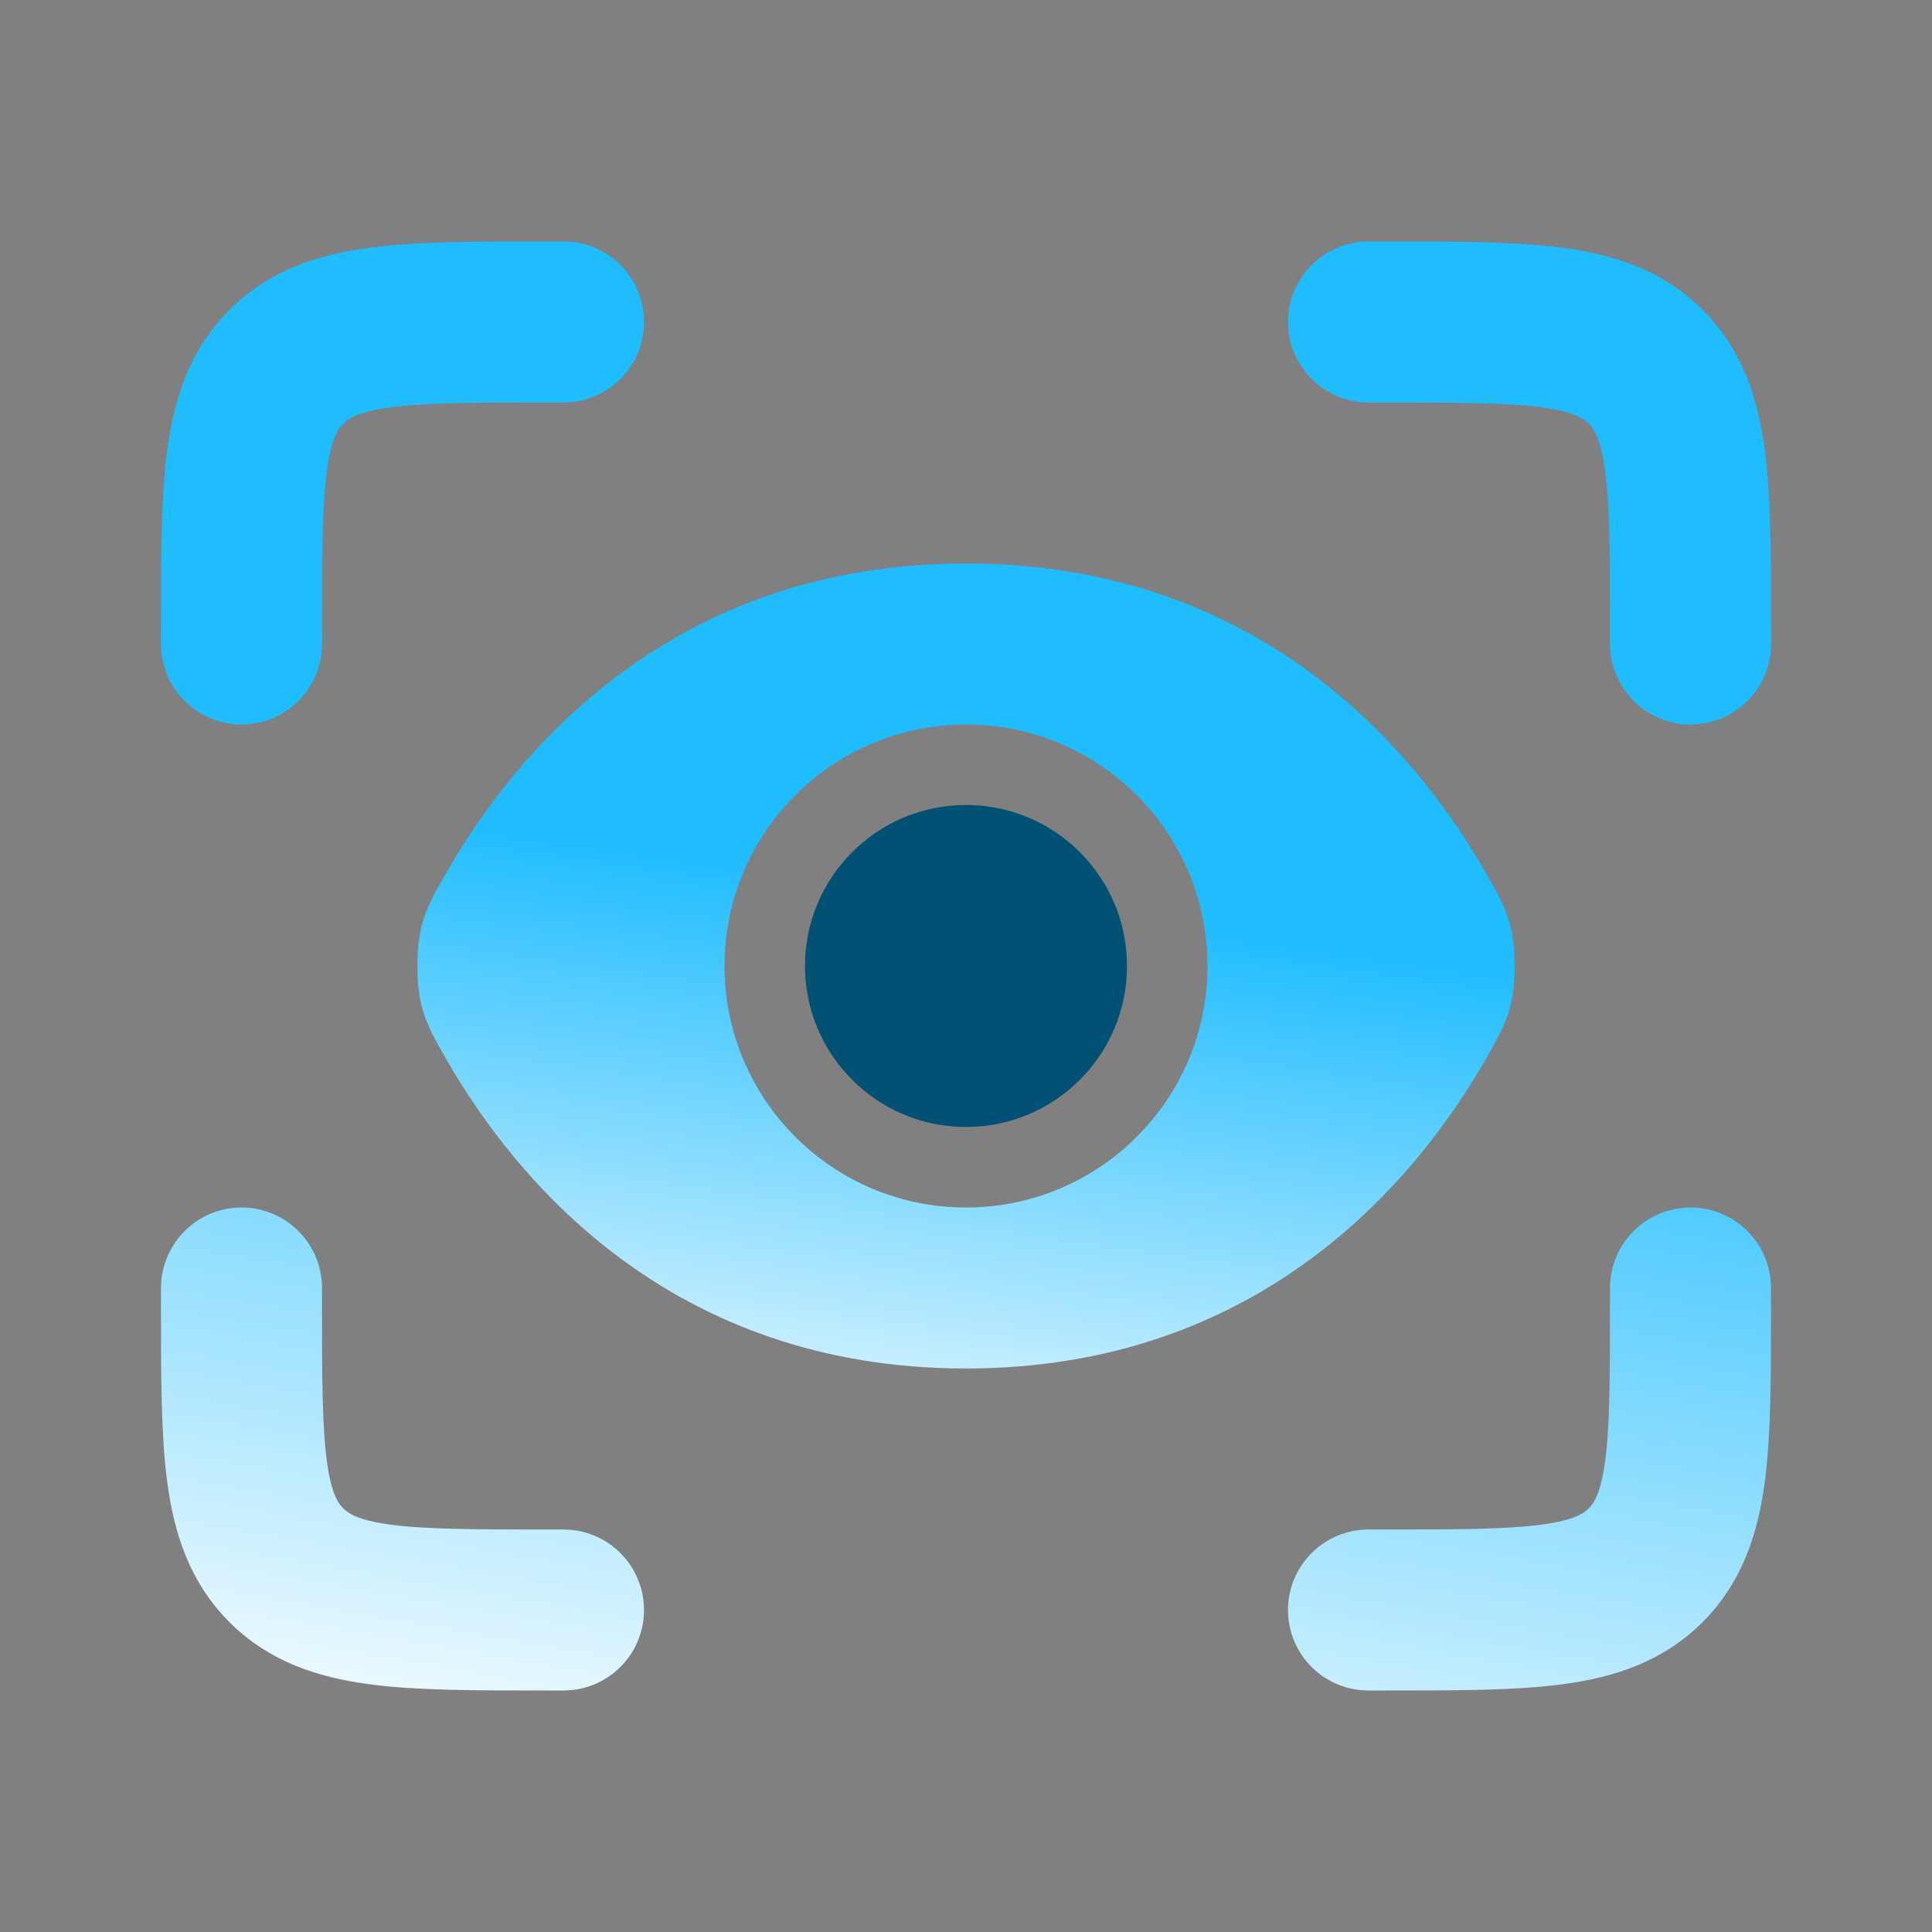
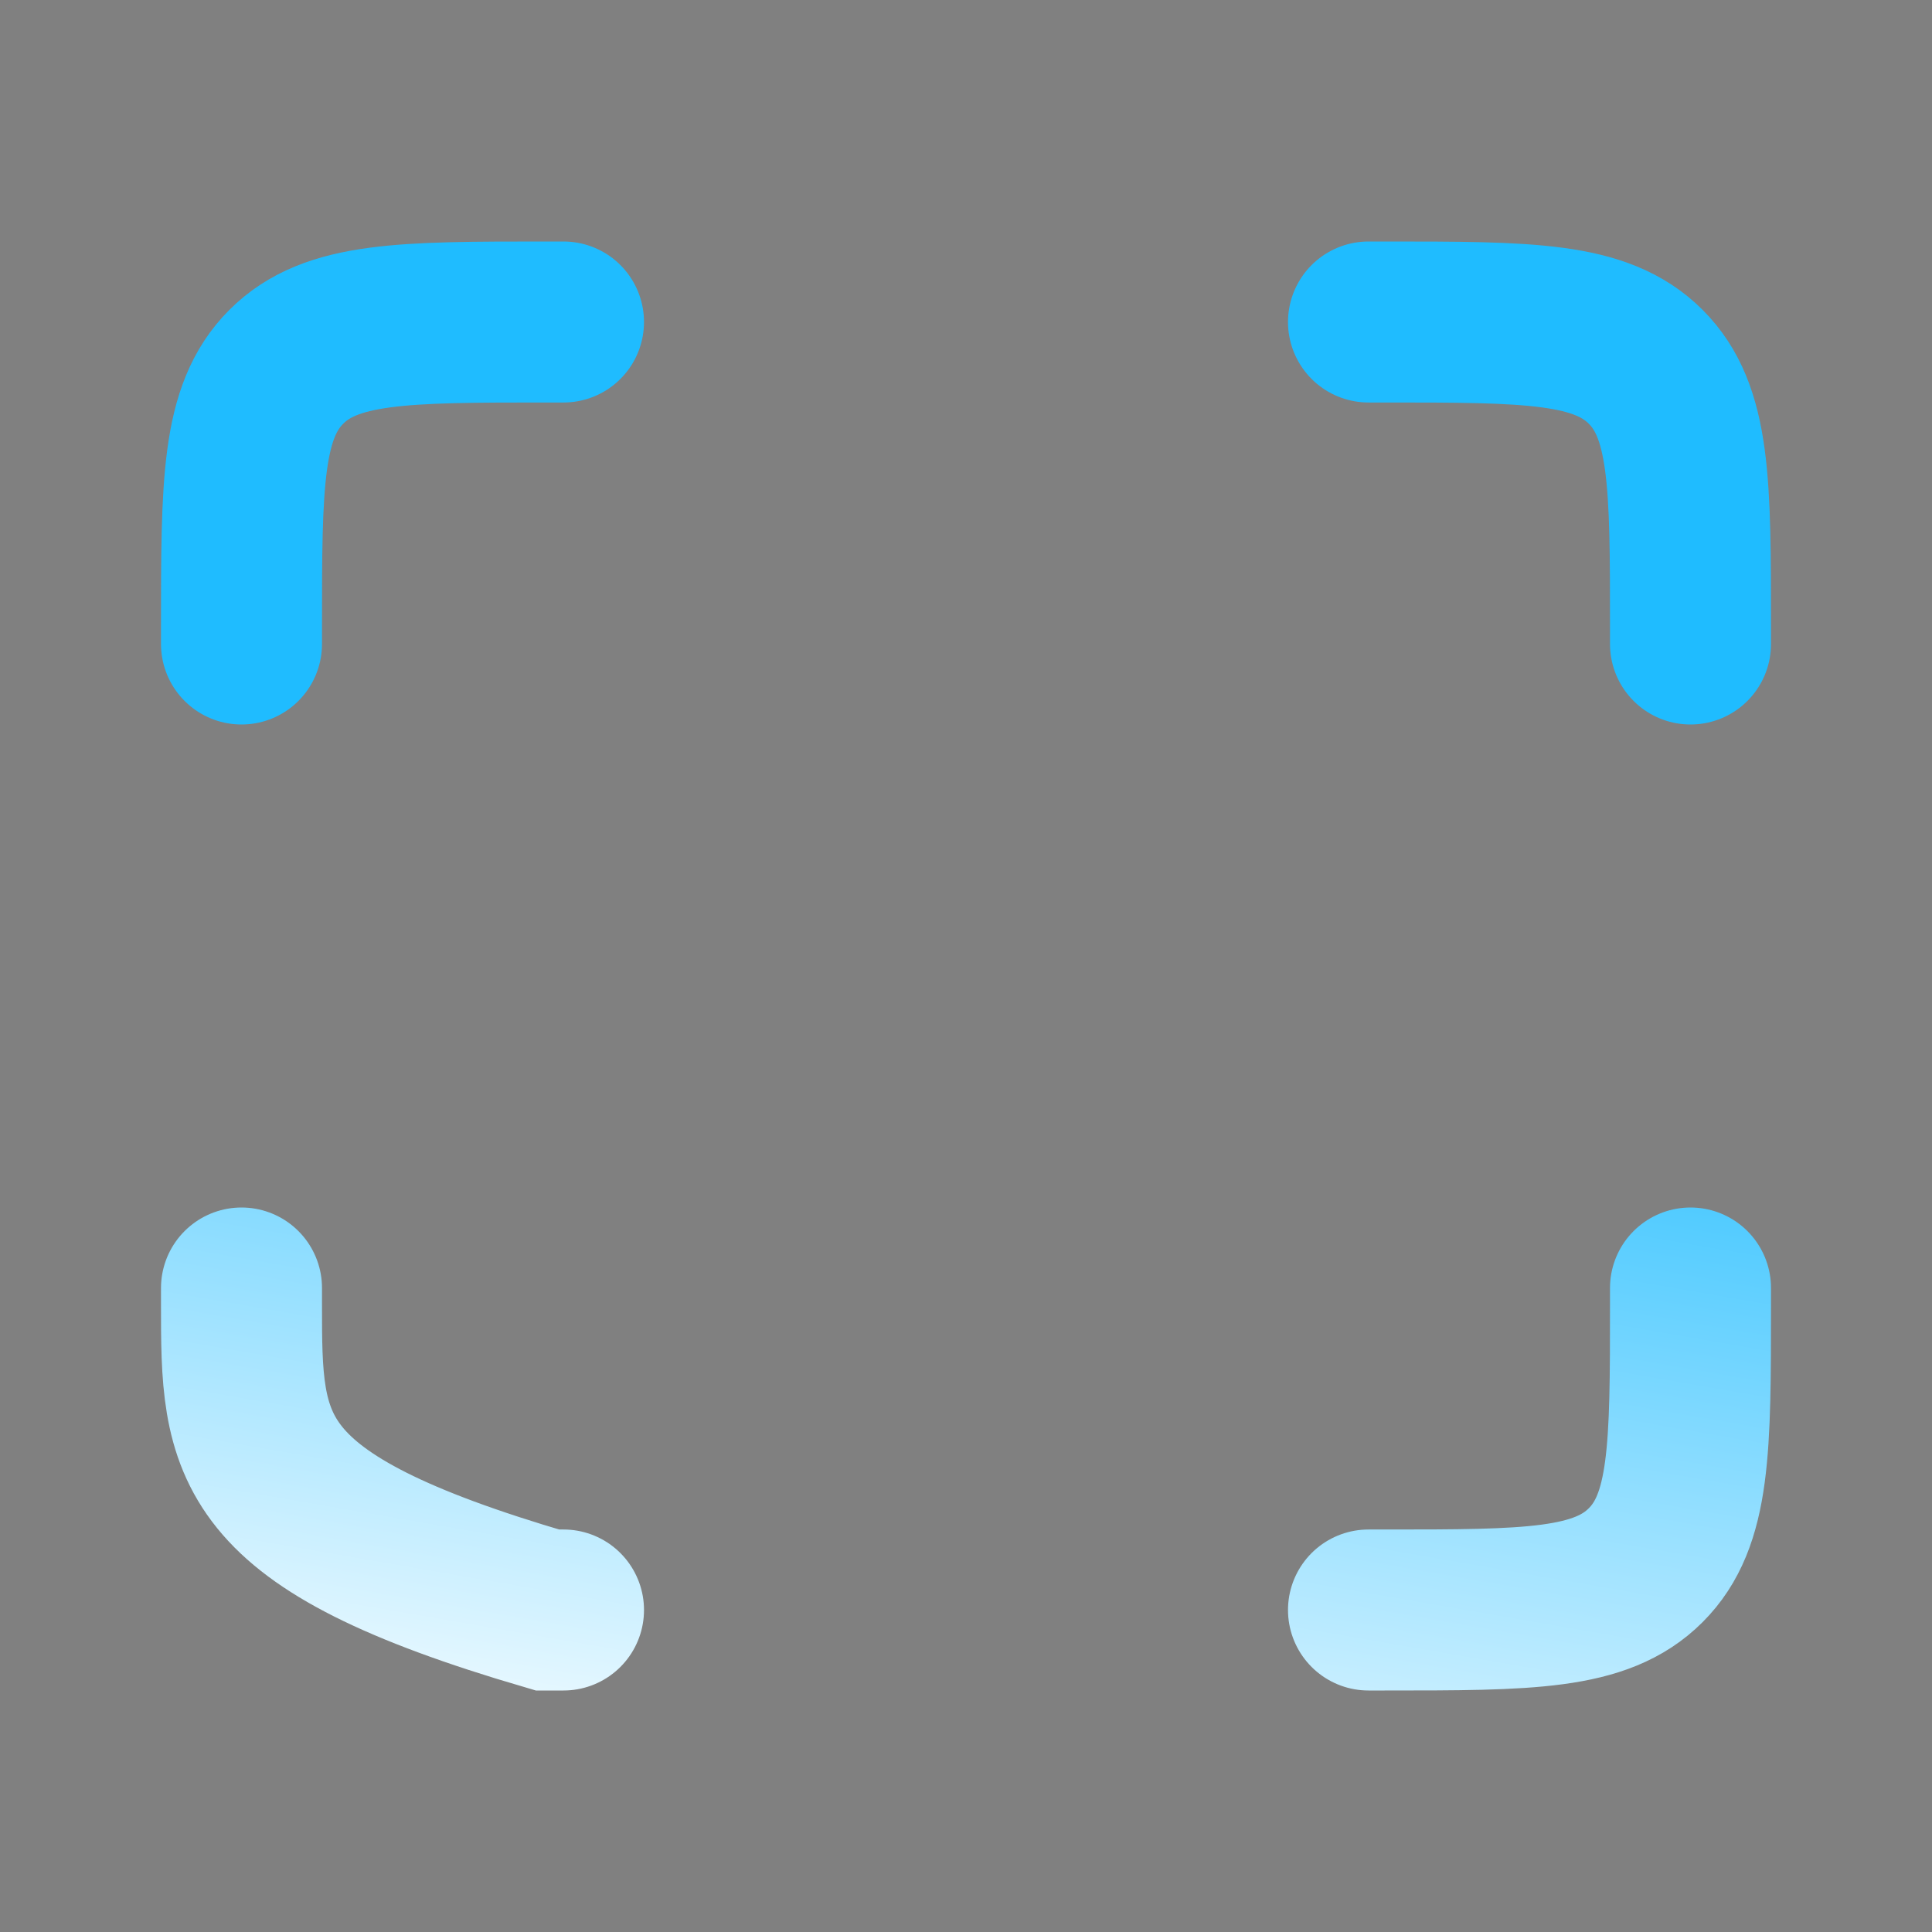
<svg xmlns="http://www.w3.org/2000/svg" width="48" height="48" viewBox="0 0 48 48" fill="none">
  <rect x="0" y="0" width="48" height="48" fill="#808080" stroke="none" />
-   <path d="M34 8H34.4C37.983 8 39.774 8 40.887 9.113C42 10.226 42 12.017 42 15.6V16M34 40H34.4C37.983 40 39.774 40 40.887 38.887C42 37.774 42 35.983 42 32.4V32M14 8H13.6C10.017 8 8.226 8 7.113 9.113C6 10.226 6 12.017 6 15.6V16M14 40H13.6C10.017 40 8.226 40 7.113 38.887C6 37.774 6 35.983 6 32.4V32" stroke="url(#paint0_linear_1184_18970)" stroke-width="4" stroke-linecap="round" />
-   <path fill-rule="evenodd" clip-rule="evenodd" d="M37.63 24C37.63 22.927 37.378 22.492 36.876 21.622C35.167 18.665 31.312 14 24 14C16.688 14 12.833 18.665 11.124 21.622C10.621 22.492 10.37 22.927 10.37 24C10.37 25.073 10.621 25.508 11.124 26.378C12.833 29.335 16.688 34 24 34C31.312 34 35.167 29.335 36.876 26.378C37.378 25.508 37.63 25.073 37.63 24ZM24 30C27.314 30 30 27.314 30 24C30 20.686 27.314 18 24 18C20.686 18 18 20.686 18 24C18 27.314 20.686 30 24 30Z" fill="url(#paint1_linear_1184_18970)" />
-   <circle cx="24" cy="24" r="4" fill="#005173" />
+   <path d="M34 8H34.4C37.983 8 39.774 8 40.887 9.113C42 10.226 42 12.017 42 15.6V16M34 40H34.4C37.983 40 39.774 40 40.887 38.887C42 37.774 42 35.983 42 32.4V32M14 8H13.6C10.017 8 8.226 8 7.113 9.113C6 10.226 6 12.017 6 15.6V16M14 40H13.6C6 37.774 6 35.983 6 32.4V32" stroke="url(#paint0_linear_1184_18970)" stroke-width="4" stroke-linecap="round" />
  <defs>
    <linearGradient id="paint0_linear_1184_18970" x1="30" y1="12.444" x2="24.028" y2="46.931" gradientUnits="userSpaceOnUse">
      <stop offset="0.271" stop-color="#1FBCFF" />
      <stop offset="1" stop-color="white" />
    </linearGradient>
    <linearGradient id="paint1_linear_1184_18970" x1="28.543" y1="16.778" x2="25.434" y2="38.534" gradientUnits="userSpaceOnUse">
      <stop offset="0.271" stop-color="#1FBCFF" />
      <stop offset="1" stop-color="white" />
    </linearGradient>
  </defs>
</svg>